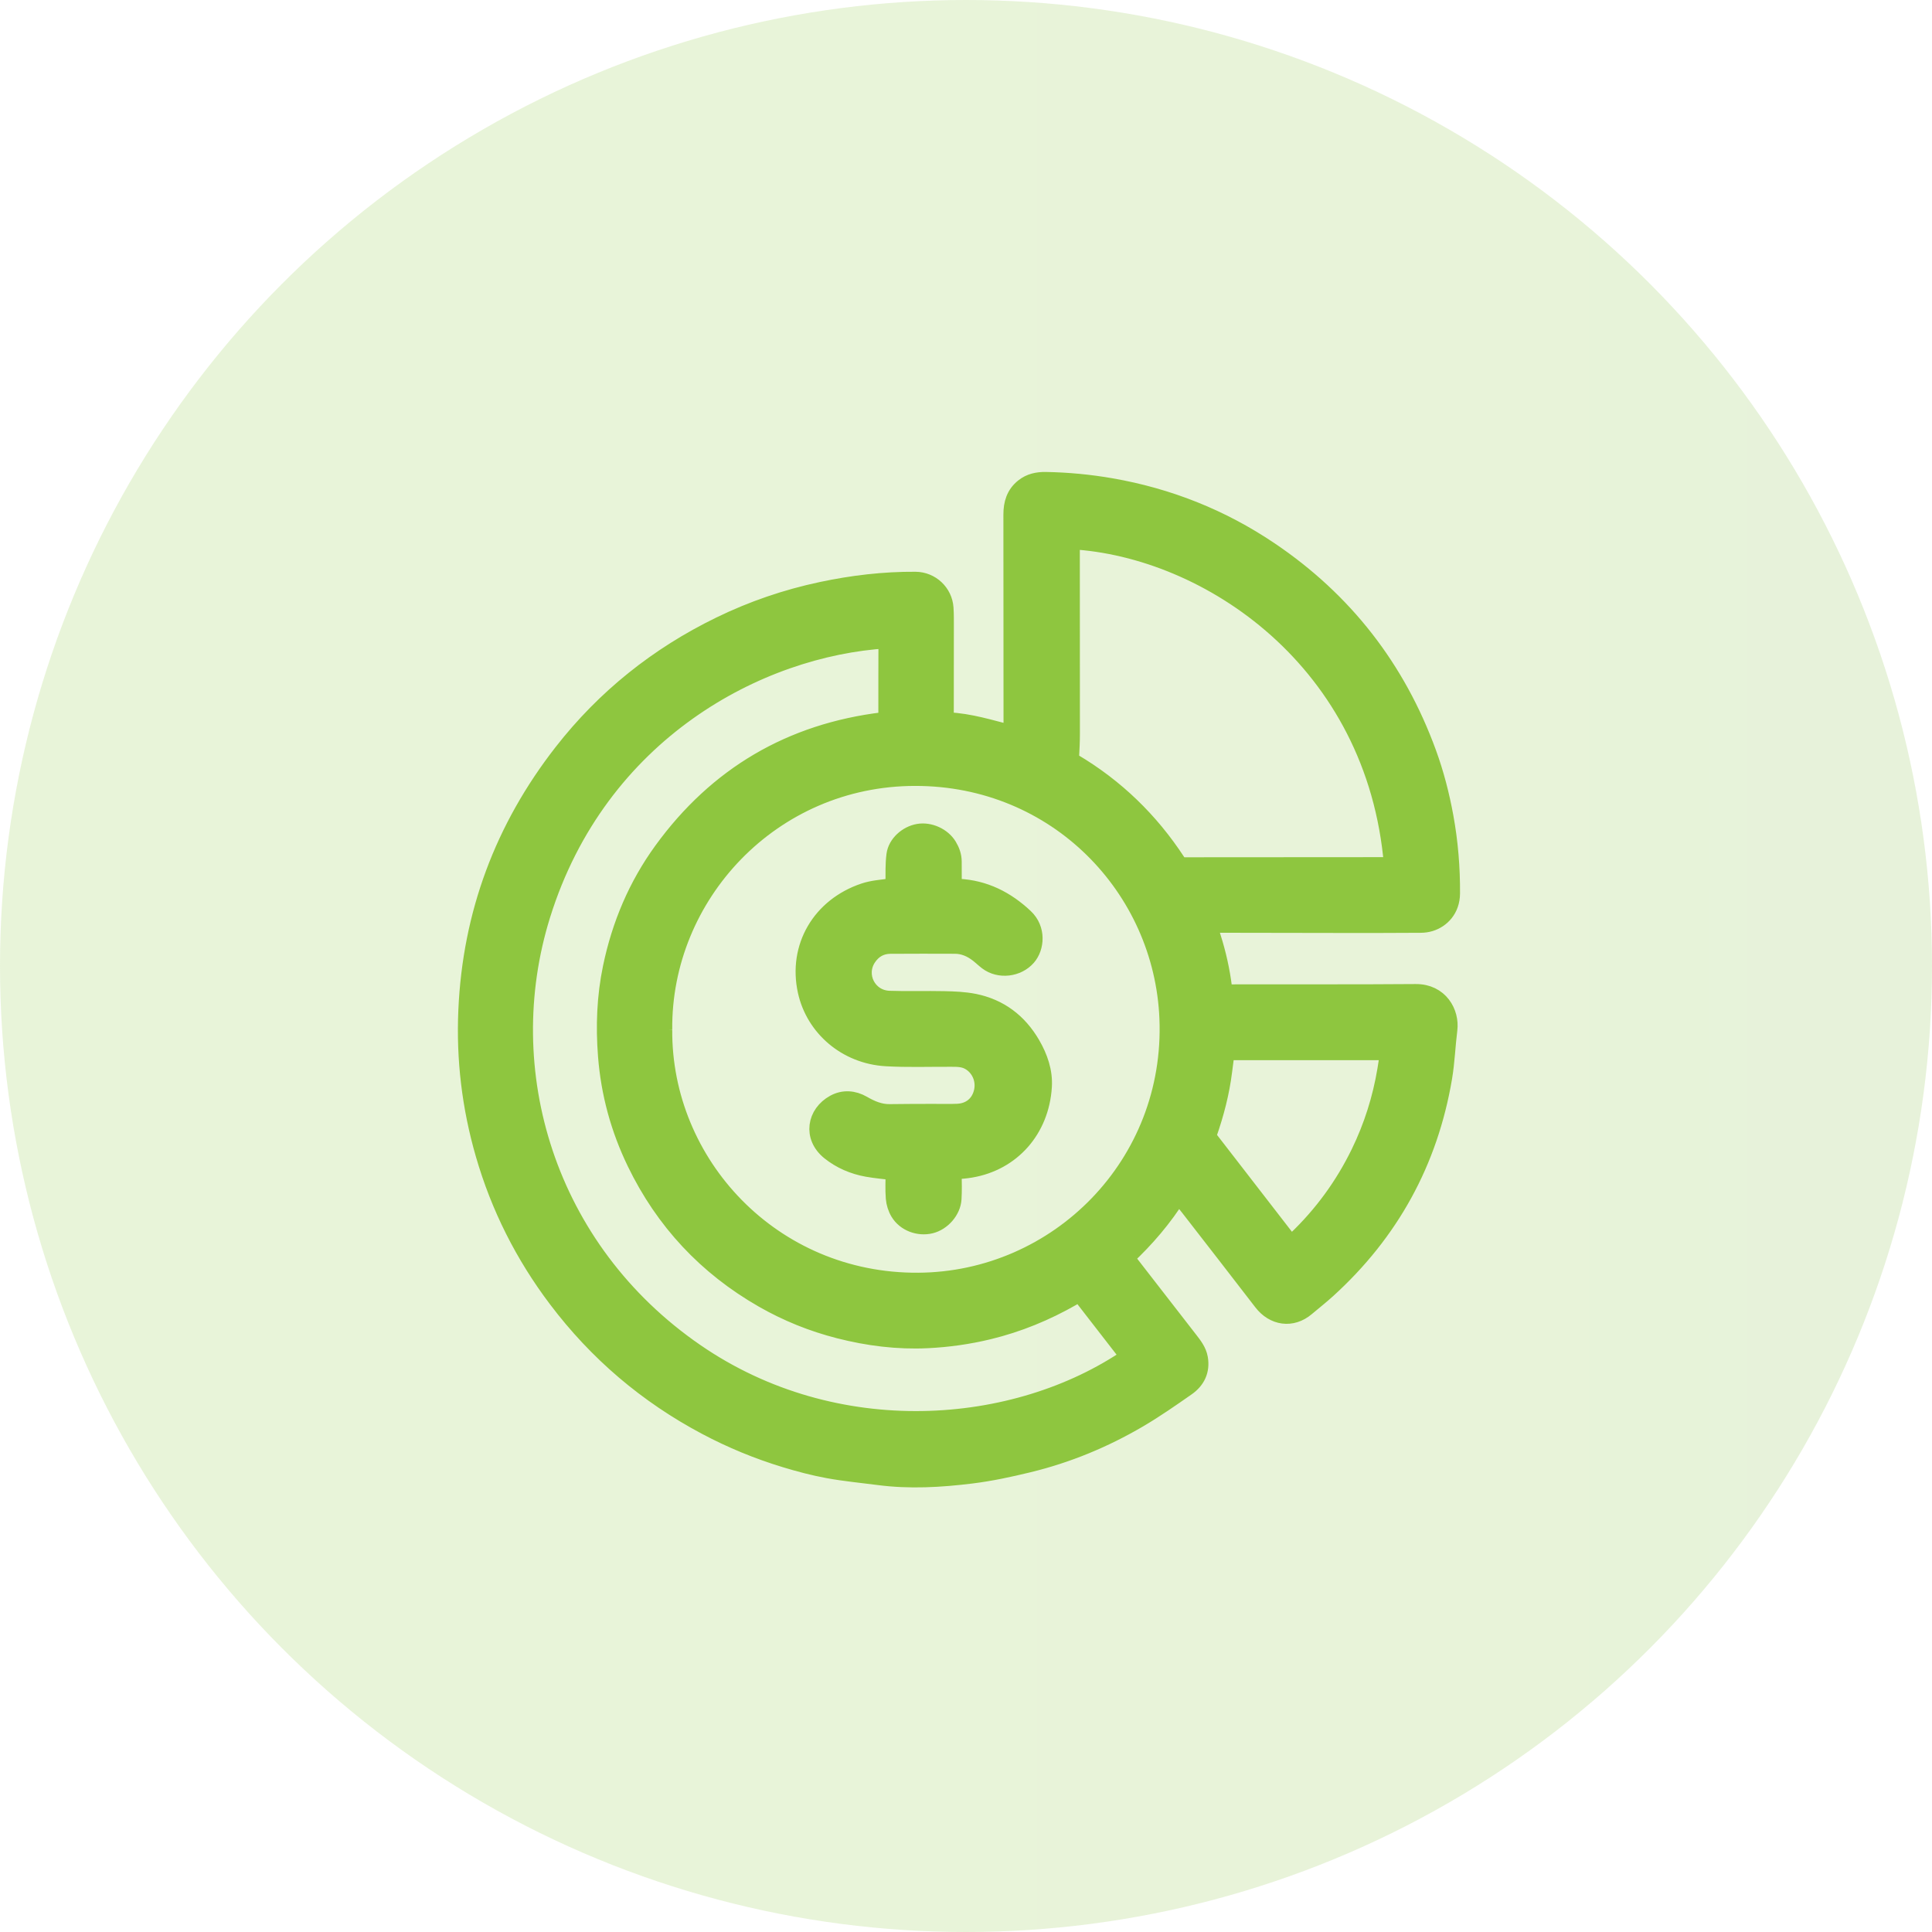
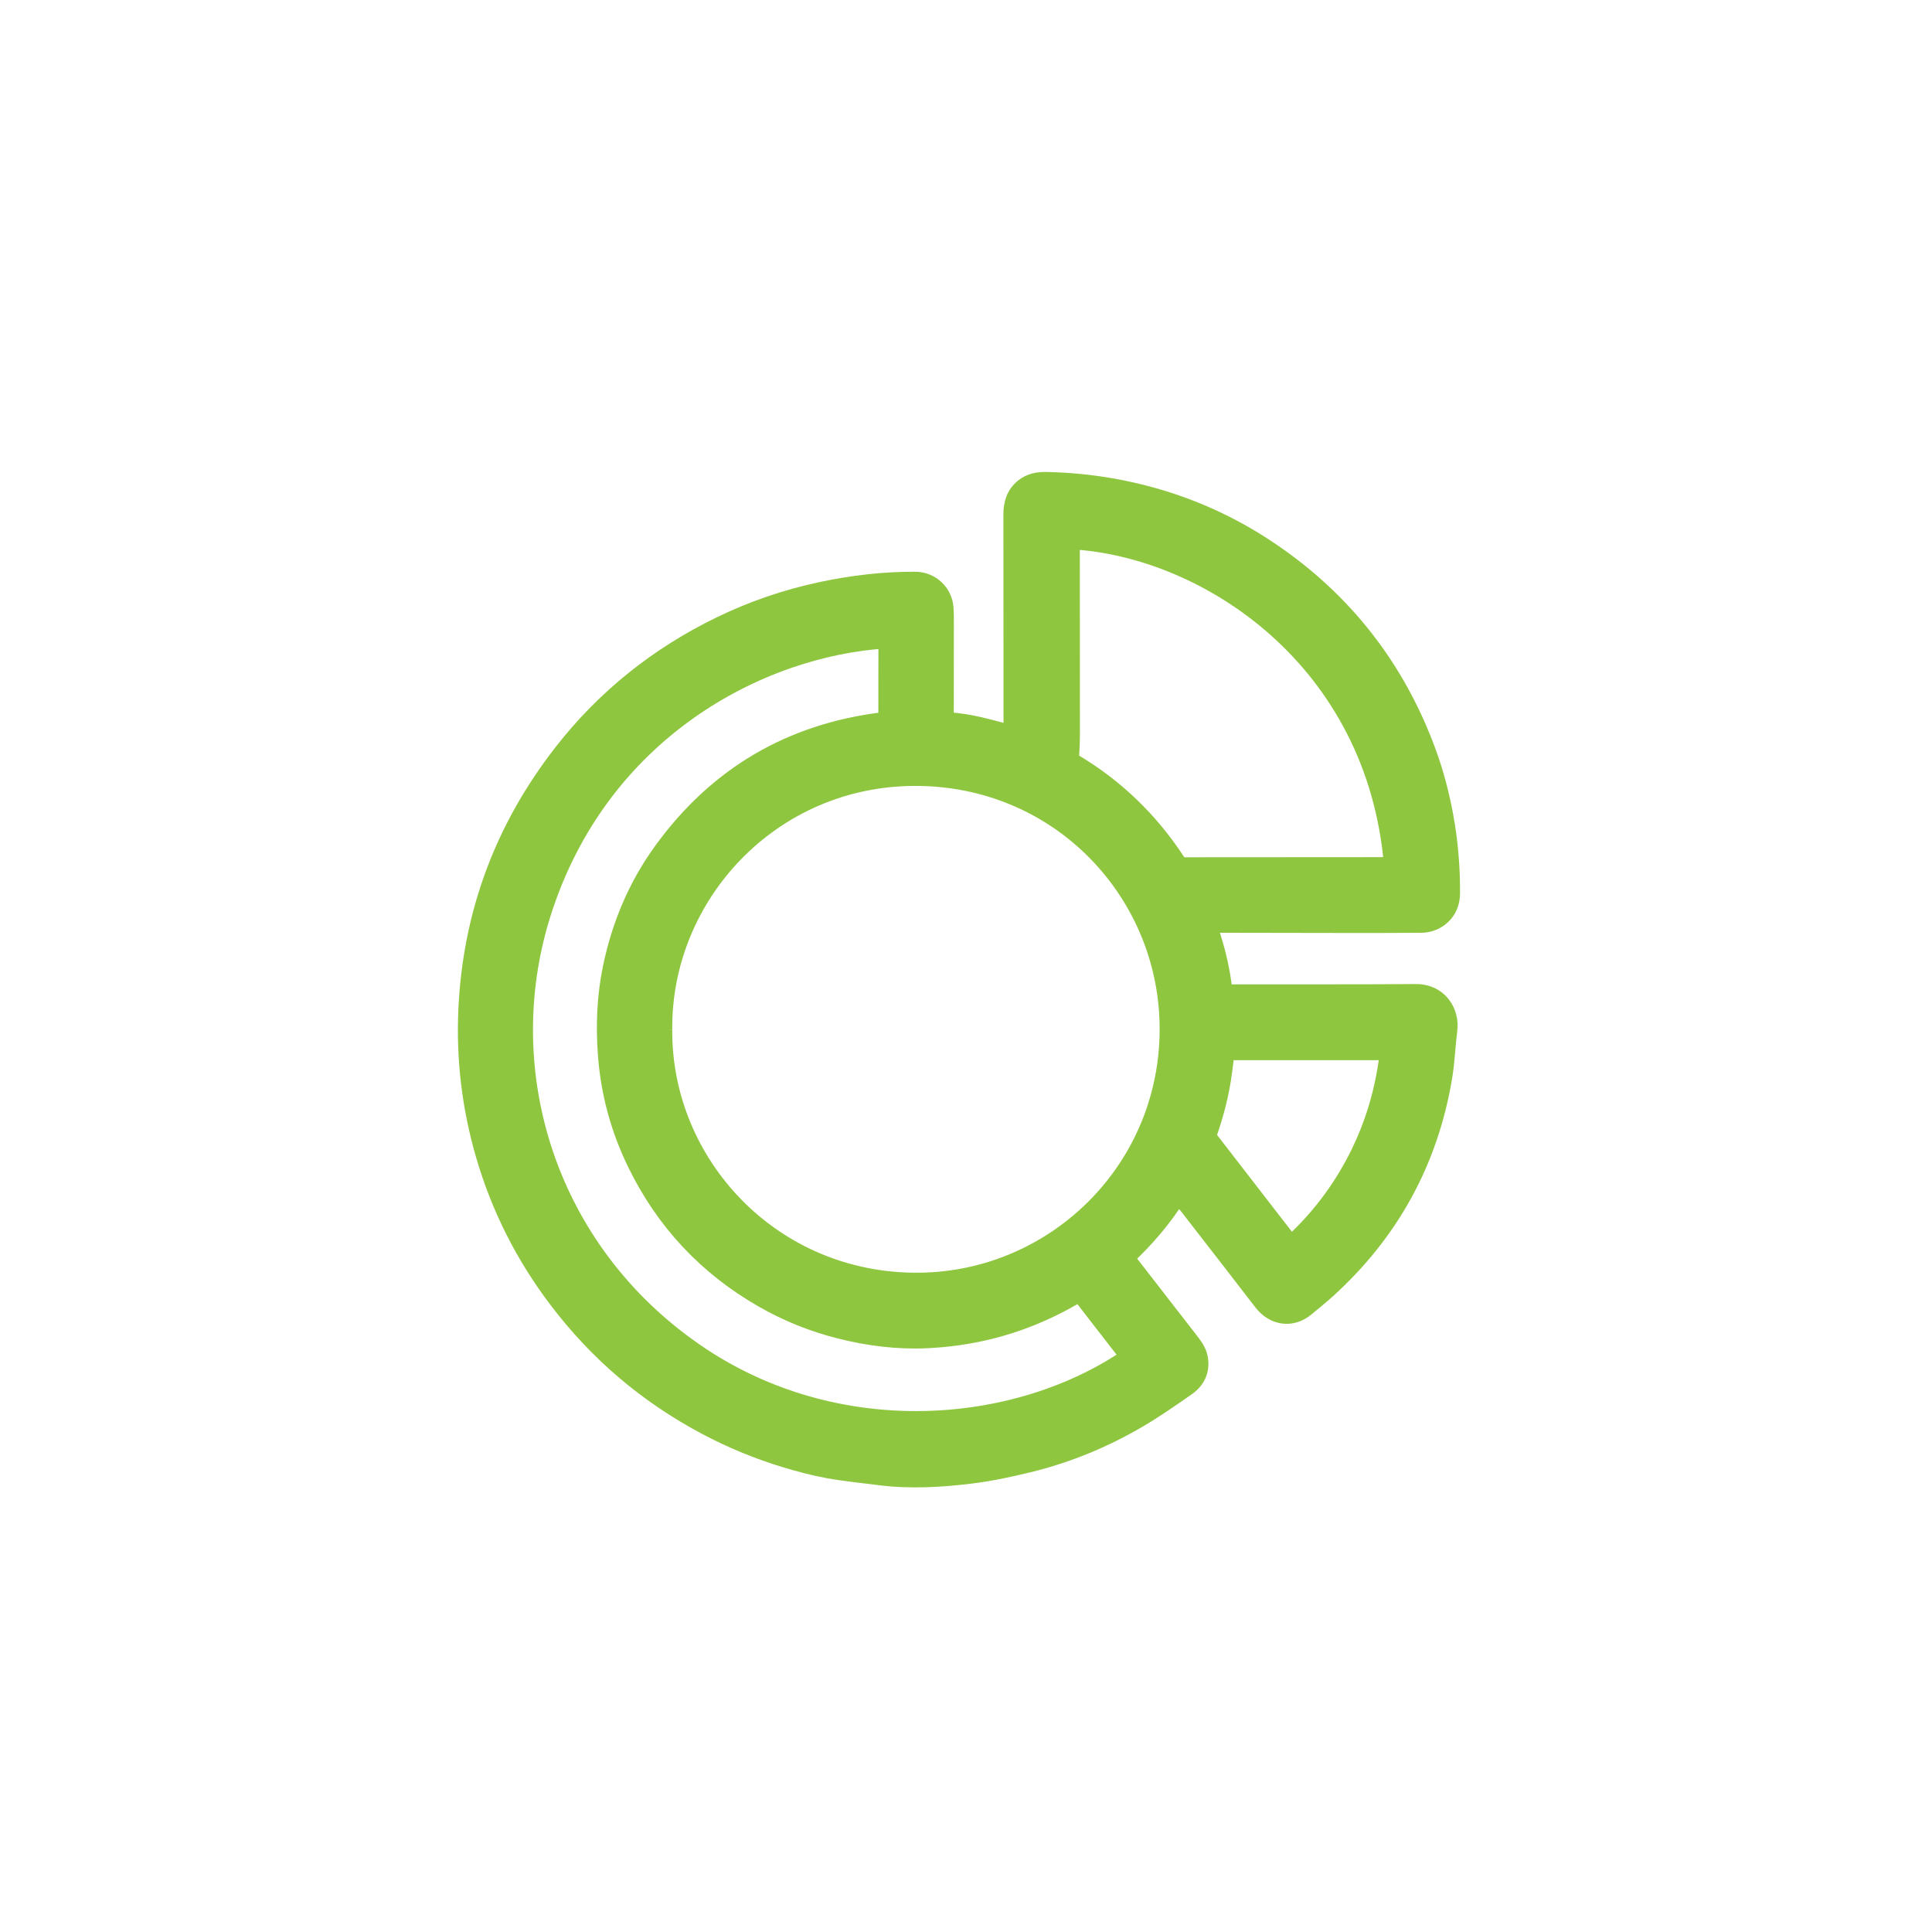
<svg xmlns="http://www.w3.org/2000/svg" width="146" height="146" viewBox="0 0 146 146" fill="none">
-   <circle opacity="0.2" cx="73" cy="73" r="73" fill="url(#paint0_linear_1453_56)" />
  <path d="M91.311 69.85C91.421 70.211 91.519 70.538 91.623 70.862C92.015 72.099 92.295 73.361 92.455 74.648C92.494 74.958 92.607 75.039 92.915 75.038C97.604 75.025 102.294 75.052 106.983 75.014C108.804 75.001 109.645 76.525 109.481 77.817C109.328 79.023 109.289 80.247 109.086 81.444C108.013 87.791 105.075 93.134 100.306 97.466C99.79 97.935 99.24 98.365 98.709 98.814C97.627 99.729 96.252 99.53 95.381 98.398C93.55 96.015 91.704 93.644 89.862 91.27C89.605 90.939 89.34 90.613 89.06 90.26C87.942 92.047 86.608 93.607 85.081 95.034C85.22 95.229 85.339 95.407 85.47 95.576C86.932 97.462 88.397 99.347 89.859 101.232C90.191 101.66 90.533 102.09 90.63 102.639C90.794 103.57 90.428 104.314 89.683 104.836C88.493 105.666 87.298 106.501 86.047 107.235C83.436 108.766 80.653 109.917 77.708 110.63C76.288 110.974 74.852 111.284 73.405 111.462C71.073 111.749 68.726 111.887 66.379 111.576C65.114 111.41 63.84 111.294 62.587 111.063C61.489 110.862 60.403 110.575 59.336 110.25C57.266 109.621 55.271 108.799 53.36 107.784C48.89 105.412 45.128 102.21 42.081 98.173C39.577 94.858 37.735 91.207 36.584 87.216C35.556 83.661 35.121 80.034 35.287 76.335C35.61 69.072 38.035 62.582 42.499 56.855C45.716 52.727 49.71 49.541 54.416 47.251C56.86 46.061 59.416 45.186 62.079 44.621C64.422 44.124 66.787 43.842 69.183 43.858C70.356 43.867 71.327 44.775 71.407 45.948C71.44 46.437 71.433 46.928 71.433 47.419C71.433 49.657 71.428 51.897 71.427 54.135C71.427 54.283 71.371 54.468 71.624 54.478C73.277 54.55 74.844 55.05 76.453 55.459C76.465 55.38 76.486 55.318 76.486 55.256C76.484 49.797 76.481 44.337 76.476 38.877C76.476 38.063 76.683 37.35 77.35 36.817C77.848 36.418 78.427 36.305 79.036 36.316C80.689 36.346 82.328 36.501 83.958 36.784C88.296 37.538 92.298 39.128 95.943 41.584C101.586 45.388 105.565 50.507 107.897 56.896C108.469 58.463 108.886 60.076 109.186 61.719C109.536 63.636 109.695 65.566 109.683 67.516C109.674 68.734 108.914 69.476 108.082 69.735C107.852 69.807 107.6 69.84 107.359 69.841C105.442 69.853 103.525 69.857 101.607 69.854C98.235 69.851 94.863 69.843 91.49 69.837C91.451 69.837 91.414 69.841 91.312 69.846L91.311 69.85ZM50.151 77.799C50.067 87.923 58.322 96.899 69.394 96.829C79.955 96.76 88.719 87.992 88.266 76.957C87.862 67.104 79.859 58.734 69.157 58.741C58.282 58.748 50.058 67.678 50.151 77.8V77.799ZM85.321 102.526C84.198 101.076 83.087 99.642 81.973 98.208C81.847 98.045 81.725 97.791 81.571 97.765C81.409 97.737 81.208 97.929 81.027 98.033C79.04 99.168 76.947 100.032 74.716 100.571C73.191 100.94 71.647 101.158 70.087 101.233C67.826 101.342 65.597 101.06 63.406 100.5C61.39 99.984 59.474 99.213 57.666 98.177C53.389 95.728 50.173 92.286 48.029 87.855C46.796 85.306 46.06 82.62 45.84 79.787C45.666 77.542 45.748 75.325 46.208 73.113C46.876 69.897 48.127 66.932 50.054 64.28C54.185 58.592 59.762 55.316 66.754 54.47C66.974 54.444 67.026 54.375 67.026 54.164C67.022 52.298 67.03 50.434 67.033 48.568C67.033 48.493 67.022 48.419 67.016 48.346C57.325 48.935 45.249 55.347 40.948 69.138C37.285 80.884 41.269 94.4 52.552 102.175C63.137 109.469 76.784 108.38 85.321 102.526ZM105.239 65.409C103.964 49.94 91.313 41.445 80.968 40.857C80.962 40.895 80.952 40.933 80.952 40.971C80.955 45.8 80.959 50.63 80.958 55.46C80.958 56.029 80.93 56.597 80.898 57.165C80.887 57.364 80.933 57.49 81.114 57.598C84.313 59.493 86.912 62.017 88.944 65.122C89.09 65.347 89.244 65.435 89.51 65.434C94.67 65.426 99.83 65.426 104.99 65.424C105.067 65.424 105.143 65.415 105.238 65.408L105.239 65.409ZM104.947 79.466H92.655C92.589 79.974 92.523 80.459 92.463 80.944C92.26 82.585 91.842 84.173 91.297 85.731C91.266 85.817 91.297 85.959 91.355 86.032C93.314 88.573 95.279 91.111 97.245 93.647C97.558 94.051 97.564 94.048 97.931 93.698C99.928 91.796 101.528 89.605 102.735 87.128C103.707 85.133 104.368 83.039 104.734 80.851C104.81 80.4 104.875 79.946 104.948 79.465L104.947 79.466Z" fill="#8EC63F" stroke="#8EC63F" stroke-width="1.3" />
-   <path d="M67.571 88.543C66.866 88.455 66.198 88.401 65.54 88.283C64.493 88.096 63.523 87.68 62.704 87.023C61.311 85.901 61.642 84.147 63.045 83.377C63.746 82.992 64.503 83.052 65.192 83.448C65.833 83.816 66.481 84.1 67.244 84.088C68.334 84.07 69.424 84.073 70.513 84.069C71.123 84.066 71.734 84.088 72.342 84.062C73.333 84.021 74.032 83.429 74.246 82.495C74.455 81.577 74.031 80.626 73.214 80.19C72.745 79.941 72.231 79.97 71.721 79.967C70.142 79.961 68.558 80.017 66.984 79.927C63.941 79.757 61.541 77.646 60.936 74.904C60.199 71.568 62.01 68.486 65.31 67.384C65.944 67.172 66.636 67.127 67.306 67.032C67.514 67.002 67.563 66.939 67.566 66.742C67.573 66.029 67.544 65.31 67.637 64.605C67.747 63.763 68.55 63.05 69.411 62.905C70.258 62.762 71.224 63.205 71.666 63.935C71.884 64.296 72.023 64.678 72.026 65.1C72.028 65.619 72.034 66.138 72.03 66.658C72.027 67.035 72.02 67.038 72.419 67.058C74.402 67.159 76.036 67.991 77.448 69.32C78.401 70.217 78.272 71.605 77.637 72.33C76.89 73.183 75.515 73.348 74.608 72.659C74.364 72.473 74.143 72.257 73.9 72.07C73.394 71.68 72.822 71.429 72.168 71.426C70.538 71.419 68.908 71.418 67.279 71.429C66.545 71.435 65.98 71.768 65.578 72.368C64.692 73.692 65.578 75.463 67.195 75.522C68.582 75.573 69.974 75.519 71.363 75.551C72.109 75.568 72.867 75.598 73.596 75.741C75.539 76.125 76.976 77.231 77.955 78.905C78.535 79.897 78.912 80.983 78.839 82.123C78.634 85.374 76.46 87.821 73.364 88.346C73.01 88.407 72.651 88.437 72.293 88.463C72.094 88.478 72.019 88.539 72.023 88.749C72.035 89.366 72.048 89.985 72.012 90.6C71.96 91.495 71.197 92.358 70.325 92.567C69.421 92.783 68.412 92.413 67.932 91.619C67.741 91.304 67.619 90.913 67.589 90.547C67.535 89.887 67.574 89.22 67.574 88.544L67.571 88.543Z" fill="#8EC63F" stroke="#8EC63F" stroke-width="1.3" />
  <defs>
    <linearGradient id="paint0_linear_1453_56" x1="73" y1="73" x2="1296.93" y2="73" gradientUnits="userSpaceOnUse">
      <stop stop-color="#8EC63F" />
      <stop offset="1" stop-color="#1954A1" />
    </linearGradient>
  </defs>
</svg>